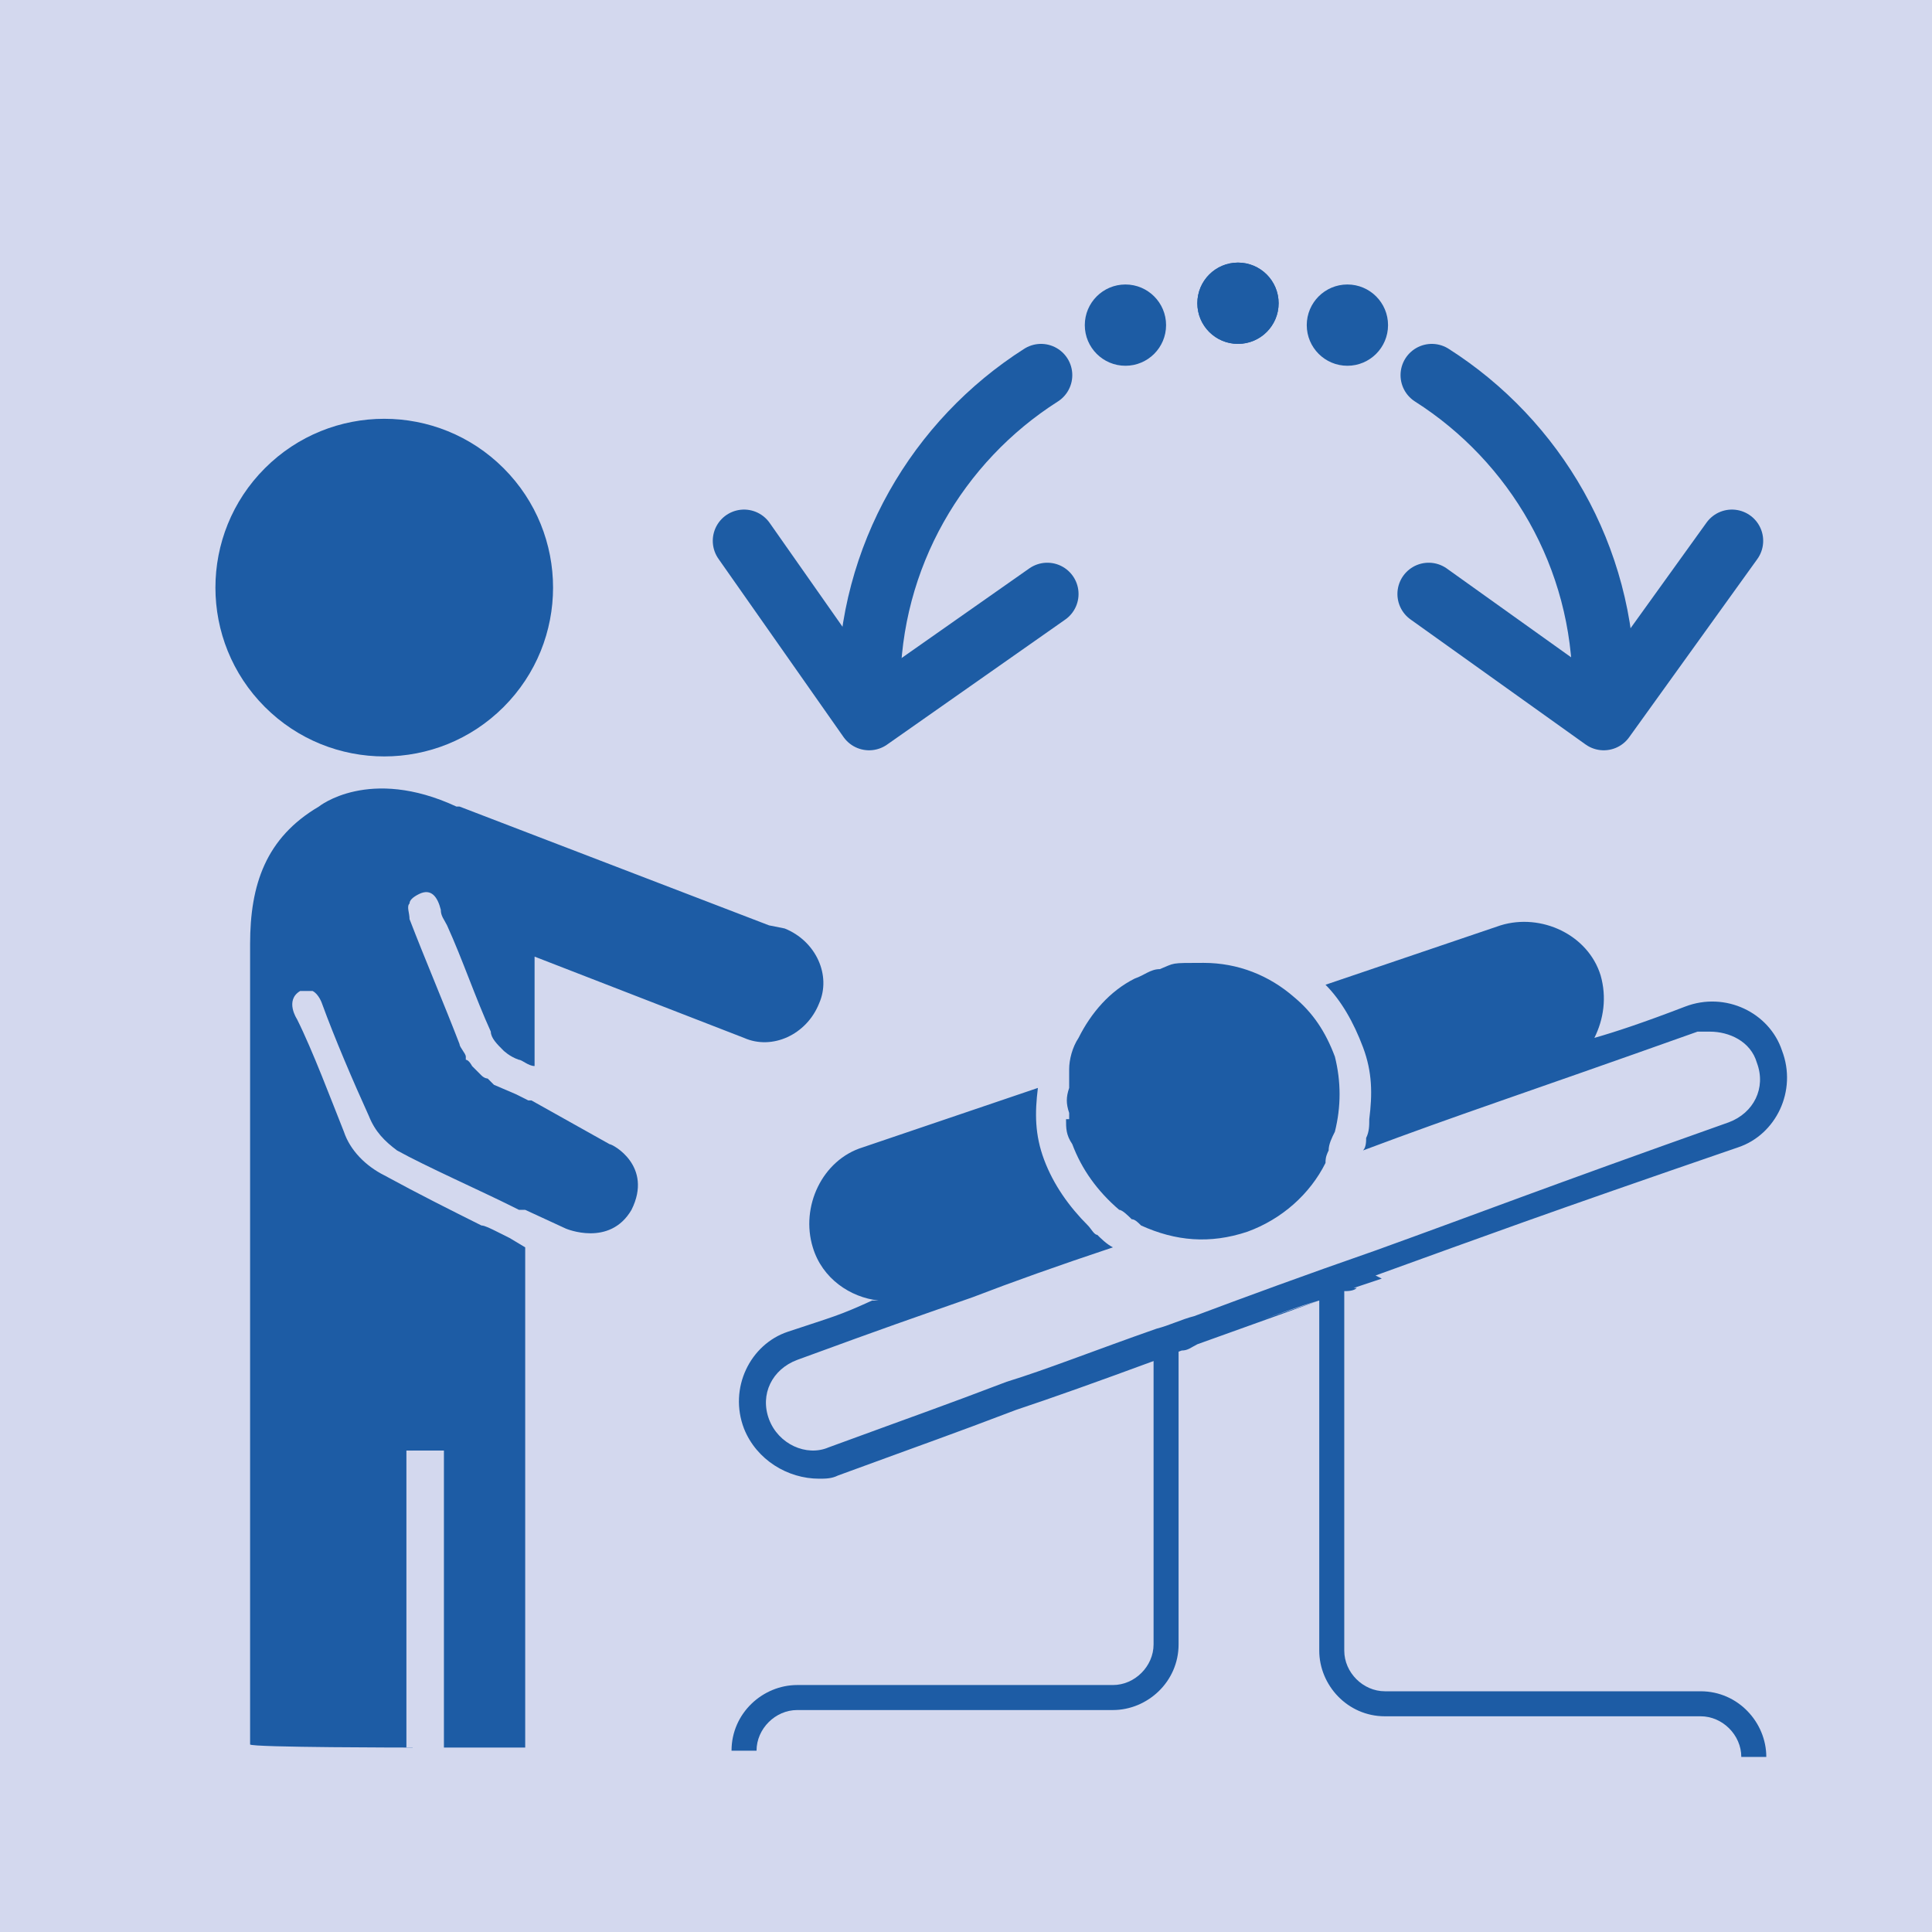
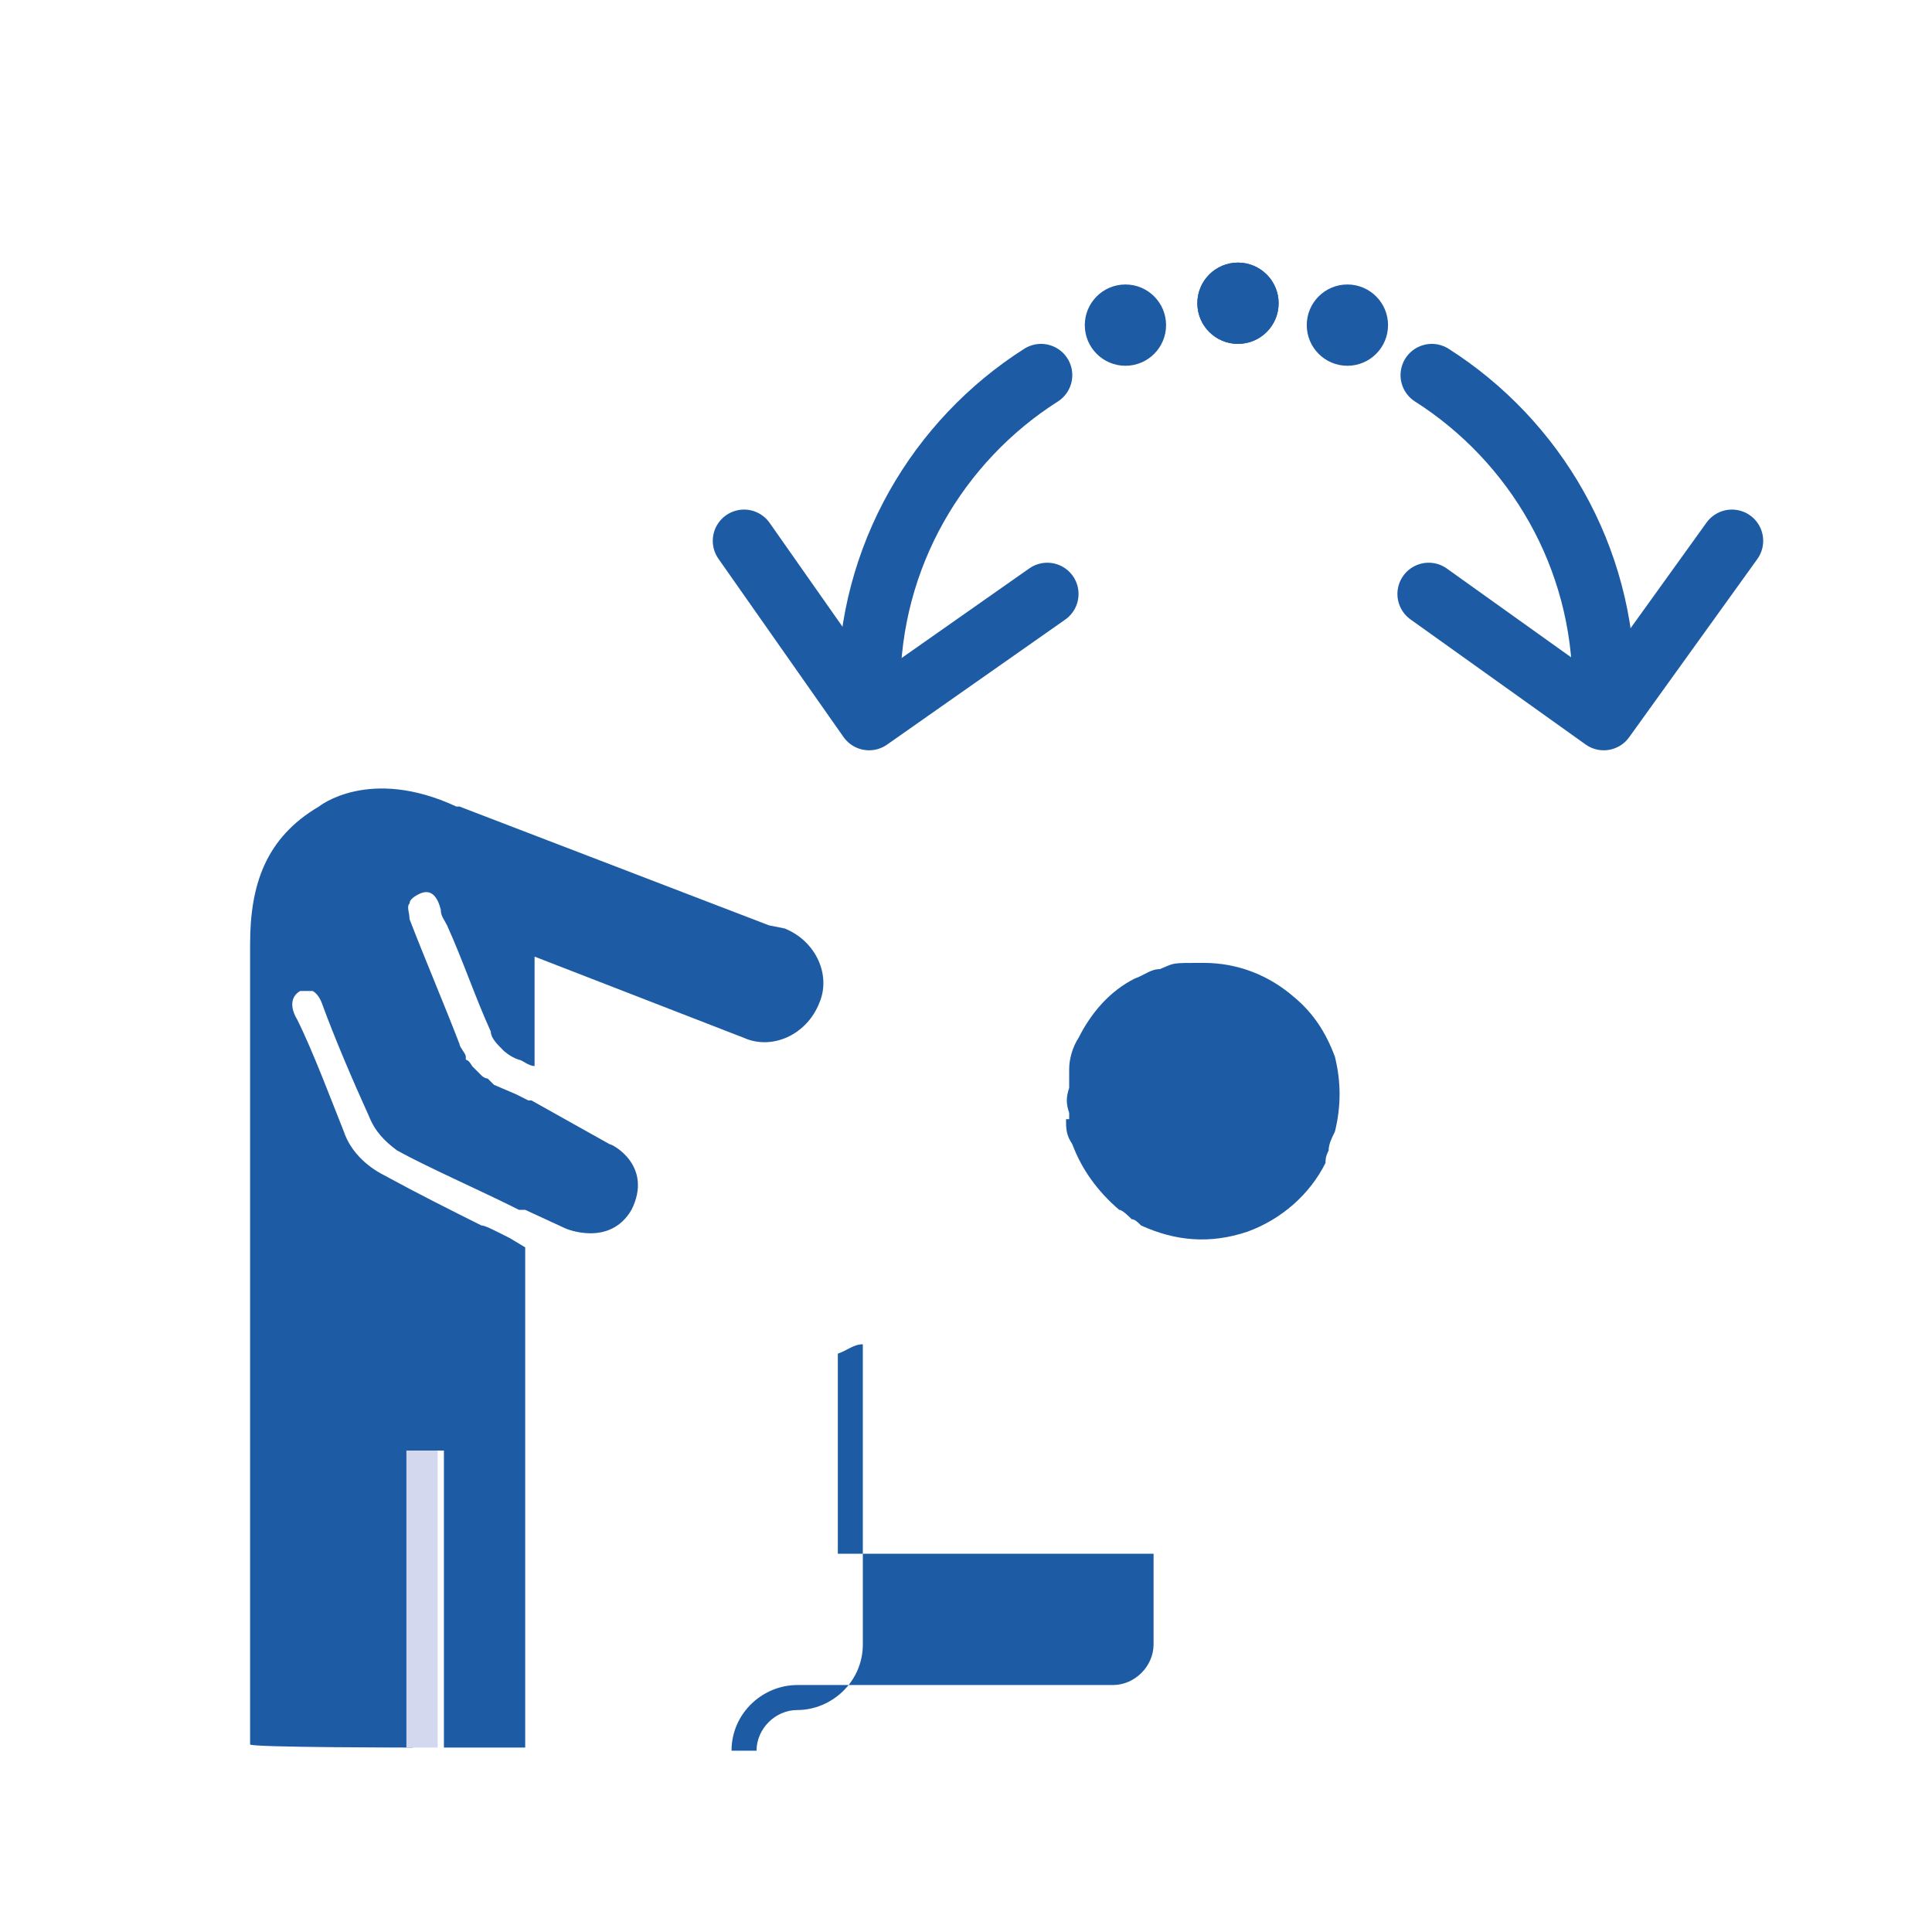
<svg xmlns="http://www.w3.org/2000/svg" version="1.1" viewBox="0 0 61.8 61.8">
  <defs>
    <style>
      .cls-1 {
        fill: #1d5ca4;
      }

      .cls-2 {
        fill: none;
        stroke: #1d5ca4;
        stroke-linecap: round;
        stroke-linejoin: round;
        stroke-width: 2px;
      }

      .cls-3 {
        fill: #d3d8ee;
      }

      .cls-4 {
        fill: #1d5ca5;
      }
    </style>
  </defs>
  <g>
    <g id="Livello_1">
-       <rect class="cls-3" y="0" width="61.8" height="61.8" />
      <polyline class="cls-2" points="23.8 17.3 27.8 23 33.5 19" />
      <circle class="cls-1" cx="39.6" cy="9.7" r="1.3" />
      <circle class="cls-1" cx="36" cy="10.4" r="1.3" />
      <path class="cls-2" d="M27.8,22c0-4.2,2.2-7.9,5.5-10" />
      <polyline class="cls-2" points="55.4 17.3 51.3 23 45.7 19" />
      <circle class="cls-1" cx="39.6" cy="9.7" r="1.3" />
      <circle class="cls-1" cx="43.1" cy="10.4" r="1.3" />
      <path class="cls-2" d="M51.3,22c0-4.2-2.2-7.9-5.5-10" />
      <g>
-         <path class="cls-4" d="M36.9,49.7v2.9c0,.7-.6,1.3-1.3,1.3h-10.1c-1.1,0-2.1.9-2.1,2.1h.8c0-.7.6-1.3,1.3-1.3h10.1c1.1,0,2.1-.9,2.1-2.1v-9.6c-.3,0-.5.2-.8.3v6.4Z" />
+         <path class="cls-4" d="M36.9,49.7v2.9c0,.7-.6,1.3-1.3,1.3h-10.1c-1.1,0-2.1.9-2.1,2.1h.8c0-.7.6-1.3,1.3-1.3c1.1,0,2.1-.9,2.1-2.1v-9.6c-.3,0-.5.2-.8.3v6.4Z" />
        <g>
-           <path class="cls-4" d="M44,40.8c3.6-1.3,5.2-1.9,11.6-4.1,1.2-.4,1.9-1.8,1.4-3.1-.4-1.2-1.8-1.9-3.1-1.4-1.3.5-2.2.8-2.9,1,.3-.6.4-1.3.2-2-.4-1.3-1.9-2-3.2-1.6l-5.6,1.9c.5.5.9,1.2,1.2,2,.3.8.3,1.5.2,2.3,0,.2,0,.4-.1.6,0,.1,0,.3-.1.4,3.2-1.2,4.8-1.7,10.7-3.8.1,0,.3,0,.4,0,.6,0,1.3.3,1.5,1,.3.8-.1,1.6-.9,1.9-6.2,2.2-7.7,2.8-11.3,4.1-2.3.8-4.2,1.5-5.8,2.1-.4.1-.8.3-1.2.4h0c-2,.7-3.5,1.3-4.8,1.7-2.1.8-2.7,1-5.7,2.1h0c-.7.3-1.6-.1-1.9-.9-.3-.8.1-1.6.9-1.9,3-1.1,3.6-1.3,5.6-2,1.3-.5,2.7-1,4.5-1.6-.2-.1-.4-.3-.5-.4-.1,0-.2-.2-.3-.3-.6-.6-1.1-1.3-1.4-2.1-.3-.8-.3-1.5-.2-2.3l-5.6,1.9c-1.3.4-2,1.9-1.6,3.2.3,1,1.2,1.6,2.1,1.7h-.2c-1.1.5-1.2.5-2.7,1-1.2.4-1.9,1.8-1.4,3.1.4,1,1.4,1.6,2.4,1.6.2,0,.4,0,.6-.1,3-1.1,3.6-1.3,5.7-2.1,1.2-.4,2.6-.9,4.5-1.6.2,0,.5-.2.8-.3.2,0,.3-.1.5-.2l3.9-1.4h0s-1.8.6-1.8.6c.6-.2,1.1-.4,1.8-.6v11.2c0,1.1.9,2.1,2.1,2.1h10.1c.7,0,1.3.6,1.3,1.3h.8c0-1.1-.9-2.1-2.1-2.1h-10.1c-.7,0-1.3-.6-1.3-1.3v-.5s0-11,0-11c.1,0,.3,0,.4-.1h-.4c0,.1,0,.1,0,.1l1.2-.4Z" />
          <path class="cls-4" d="M34.1,35.8c0,.3,0,.5.2.8.3.8.8,1.5,1.5,2.1.1,0,.3.2.4.3.1,0,.2.1.3.2,1.1.5,2.2.6,3.4.2,1.1-.4,2-1.2,2.5-2.2,0-.1,0-.2.1-.4,0-.2.1-.4.2-.6.2-.8.2-1.6,0-2.4-.3-.8-.7-1.4-1.3-1.9-.8-.7-1.8-1.1-2.9-1.1s-.9,0-1.4.2c-.3,0-.5.2-.8.3-.8.4-1.4,1.1-1.8,1.9-.2.3-.3.7-.3,1v.6c-.1.3-.1.5,0,.8,0,0,0,.1,0,.2Z" />
        </g>
      </g>
      <g>
        <g>
-           <circle class="cls-4" cx="12.3" cy="18.8" r="5.4" transform="translate(-9.7 14.2) rotate(-45)" />
          <path class="cls-4" d="M24.6,29.6l-9.9-3.8s0,0-.1,0c0,0,0,0,0,0-2.8-1.3-4.4,0-4.4,0-1.7,1-2.2,2.5-2.2,4.4,0,1.9,0,3.9,0,5.9v11.5c0,2.5,0,5.2,0,8.2h0c0,.1,5.2.1,5.2.1v-9.5h1v9.5h2.6v-13.6c0-.6,0-1.2,0-1.8,0-.2,0-.4,0-.6l-.5-.3-.4-.2c-.2-.1-.4-.2-.5-.2,0,0,0,0,0,0-1-.5-2-1-3.1-1.6,0,0,0,0,0,0-.6-.3-1.1-.8-1.3-1.4-.4-1-1-2.6-1.5-3.6,0,0-.4-.6.1-.9.2,0,.3,0,.4,0,.2.1.3.4.3.4.4,1.1,1,2.5,1.5,3.6.2.5.5.8.9,1.1,0,0,0,0,0,0,0,0,0,0,0,0,.9.5,2.7,1.3,3.7,1.8h0s.2.1.2.1h.2c0,0,1.3.6,1.3.6,0,0,1.4.6,2.1-.6.7-1.4-.6-2.1-.7-2.1l-2.5-1.4h-.1c0,0,0,0,0,0h0s-.4-.2-.4-.2l-.7-.3h0c0,0-.1-.1-.2-.2,0,0-.1,0-.2-.1,0,0-.1-.1-.2-.2,0,0,0,0-.1-.1,0,0-.1-.2-.2-.2,0,0,0,0,0-.1,0-.1-.2-.3-.2-.4-.5-1.3-1.1-2.7-1.6-4,0-.2-.1-.4,0-.5,0-.1.1-.2.3-.3.4-.2.6.1.7.5,0,.2.1.3.2.5.5,1.1.9,2.3,1.4,3.4,0,.2.2.4.4.6,0,0,.2.2.5.3.1,0,.3.2.5.2v-.3s0,0,0-.1c0-1,0-2.1,0-3.1l6.7,2.6c.9.4,2-.1,2.4-1.1.4-.9-.1-2-1.1-2.4Z" />
        </g>
        <rect class="cls-3" x="13" y="46.4" width="1" height="9.5" />
      </g>
    </g>
  </g>
</svg>